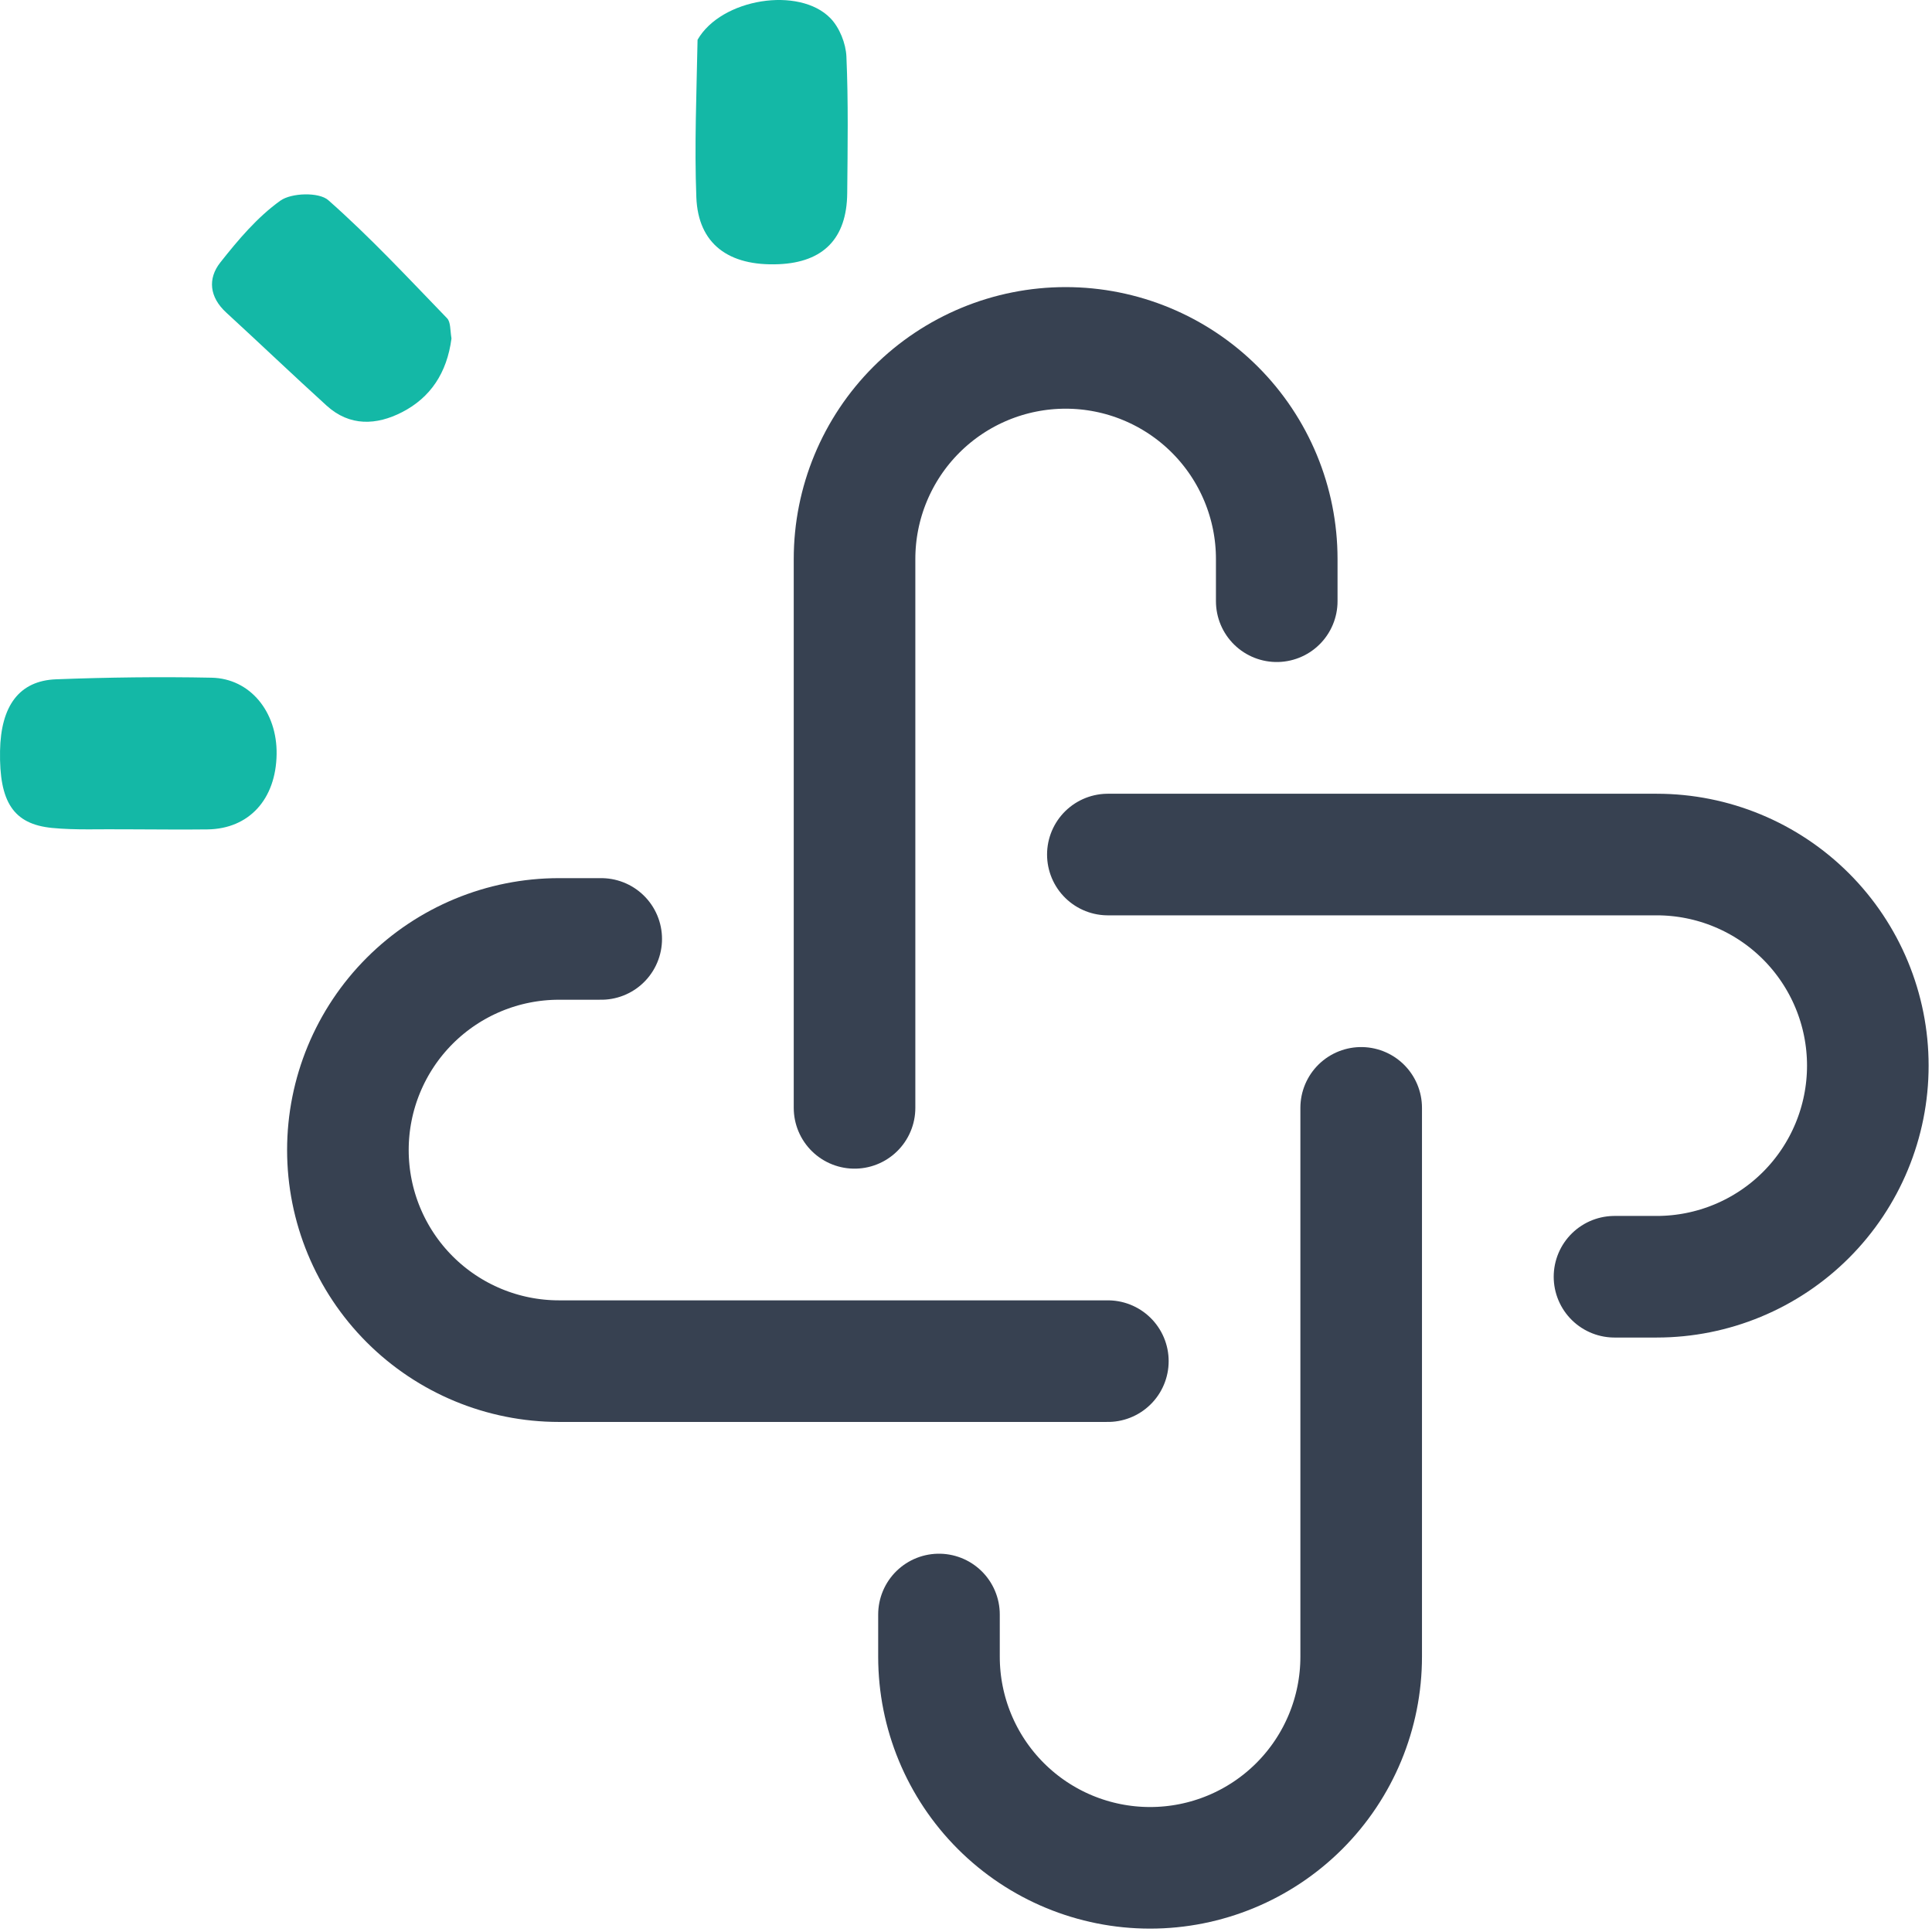
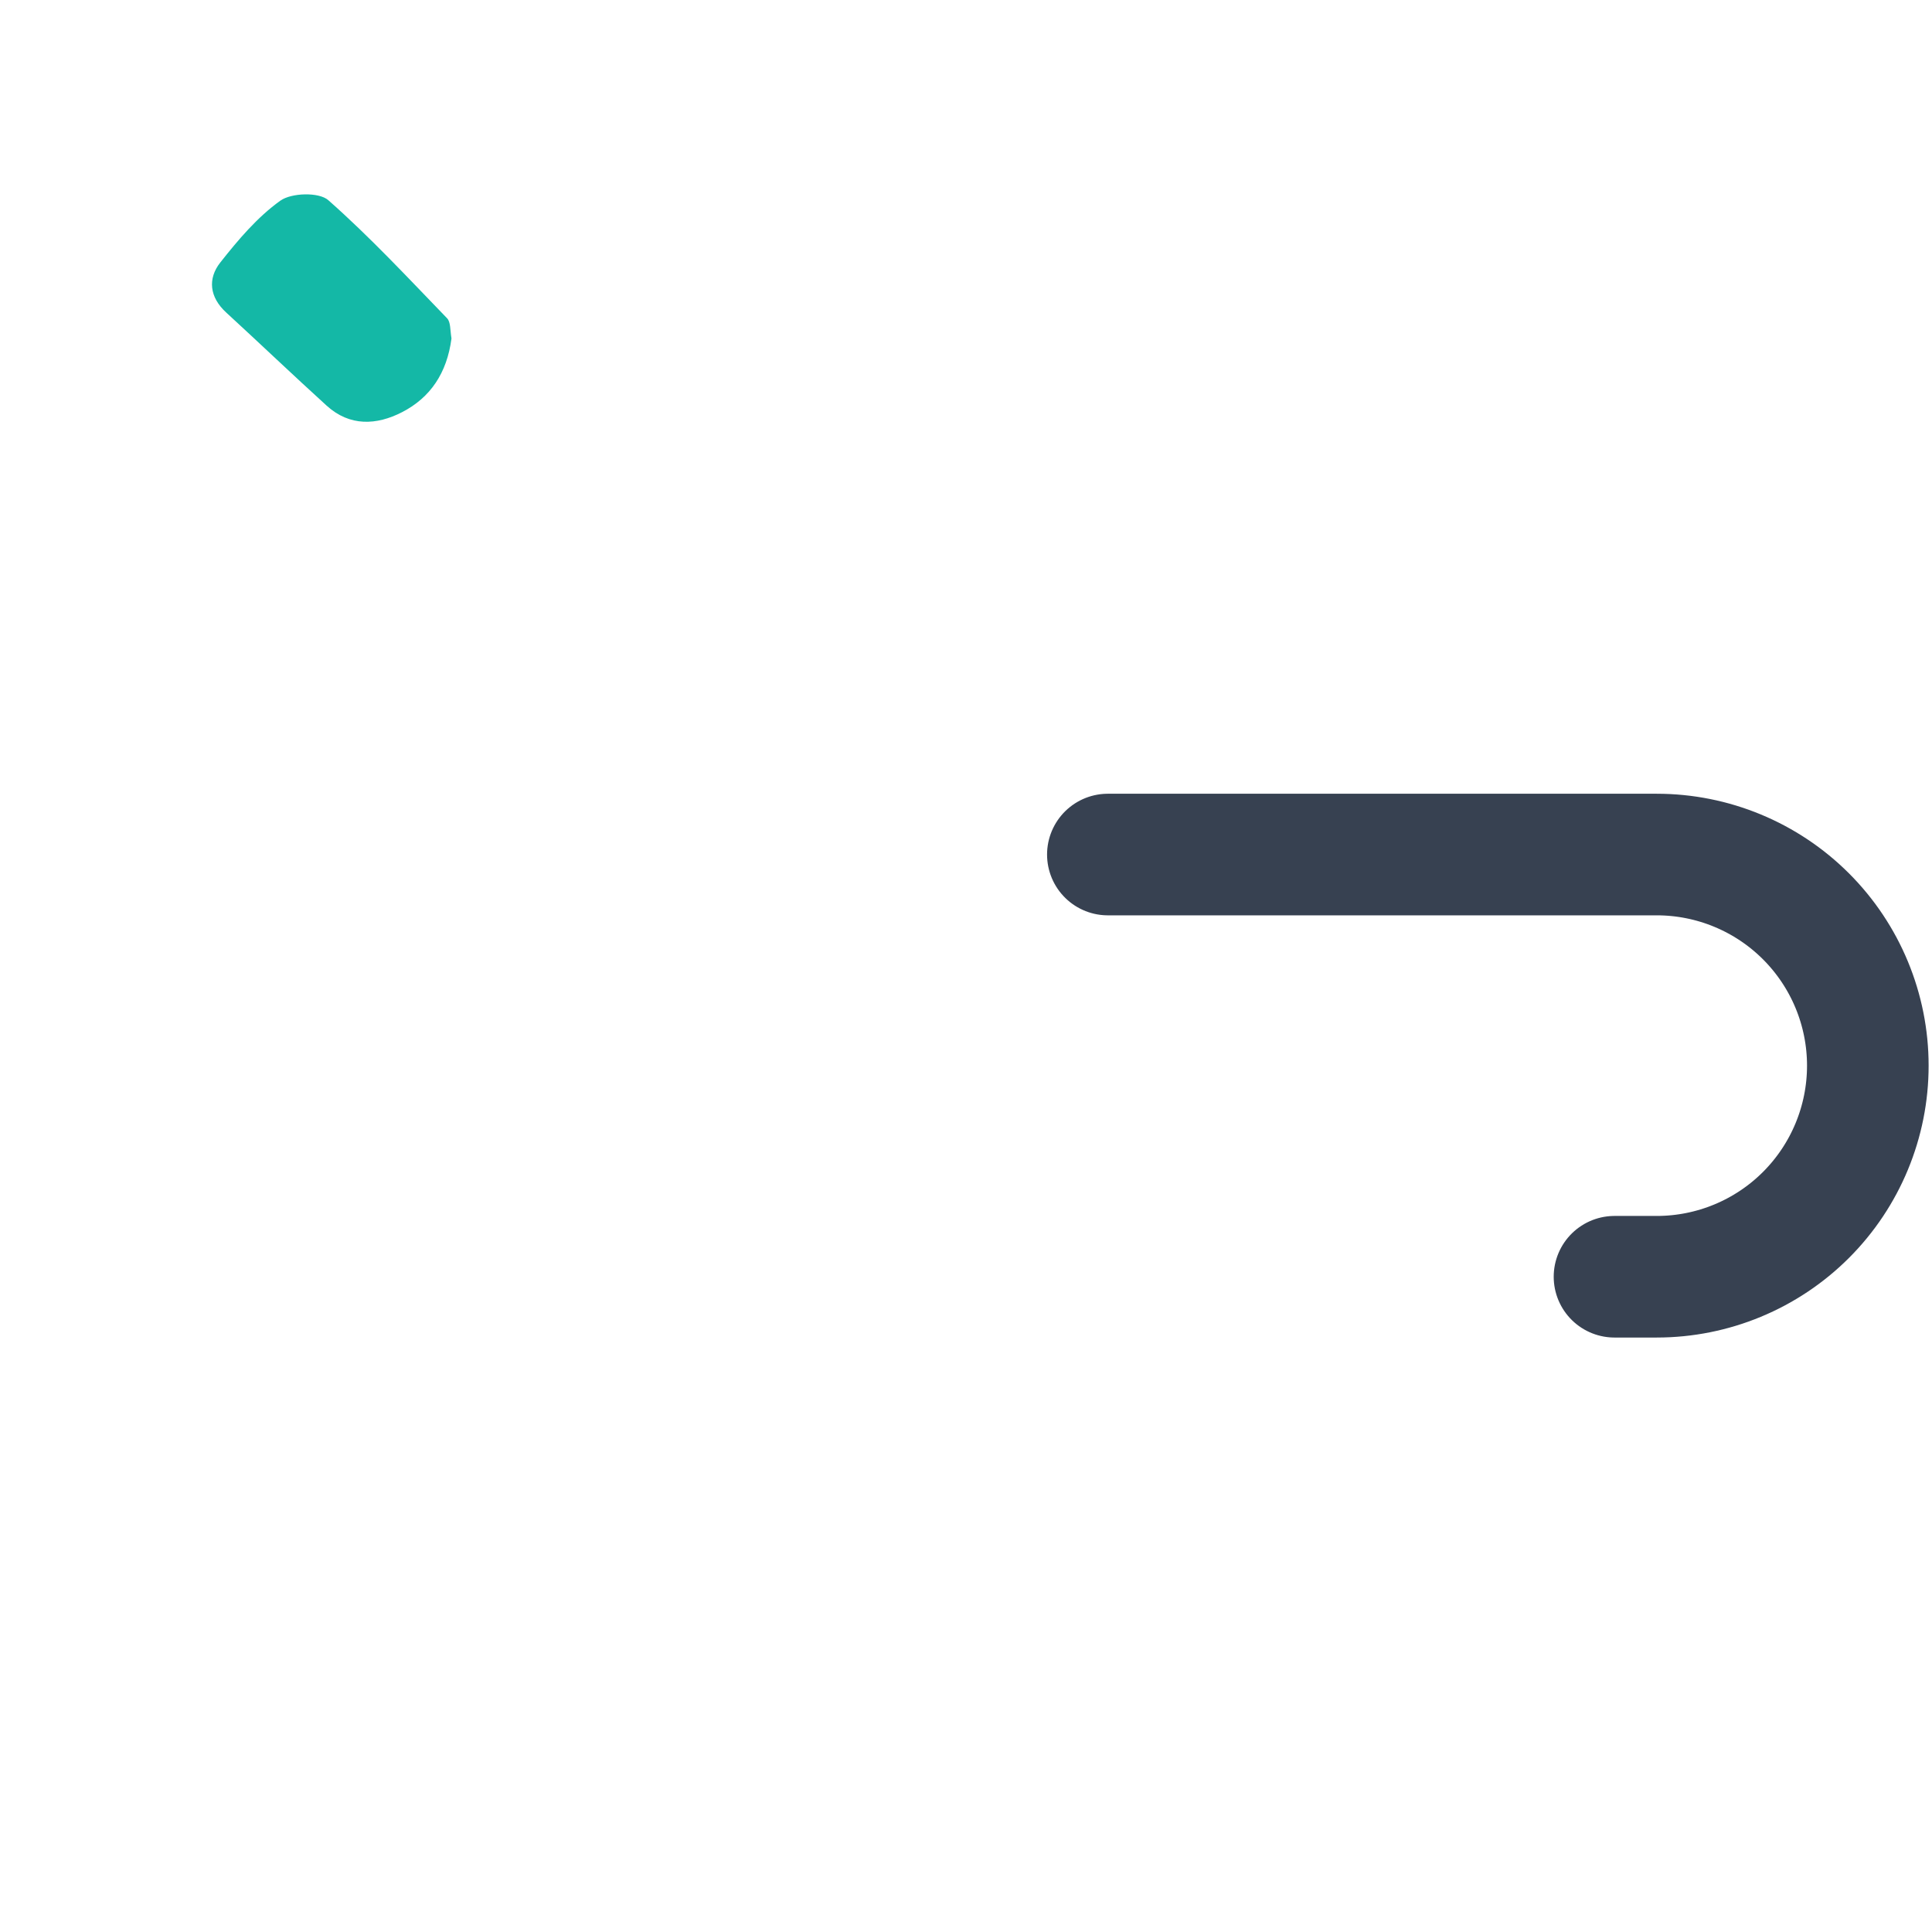
<svg xmlns="http://www.w3.org/2000/svg" width="143" height="143" viewBox="0 0 143 143" fill="none">
-   <path d="M82 100.747H41.375C37.231 100.747 33.257 99.101 30.326 96.171C27.396 93.24 25.75 89.266 25.75 85.122C25.75 80.978 27.396 77.004 30.326 74.073C33.257 71.143 37.231 69.497 41.375 69.497H44.5" stroke="#374151" stroke-width="9" stroke-linecap="round" stroke-linejoin="round" />
-   <path d="M100.75 82V122.625C100.75 126.769 99.104 130.743 96.174 133.674C93.244 136.604 89.269 138.25 85.125 138.25C80.981 138.25 77.007 136.604 74.077 133.674C71.147 130.743 69.5 126.769 69.5 122.625V119.5" stroke="#374151" stroke-width="9" stroke-linecap="round" stroke-linejoin="round" />
  <path d="M82 63.25H122.625C126.769 63.25 130.743 64.896 133.674 67.826C136.604 70.757 138.25 74.731 138.25 78.875C138.25 83.019 136.604 86.993 133.674 89.924C130.743 92.854 126.769 94.5 122.625 94.5H119.5" stroke="#374151" stroke-width="9" stroke-linecap="round" stroke-linejoin="round" />
-   <path d="M63.25 82V41.375C63.25 37.231 64.896 33.257 67.826 30.326C70.757 27.396 74.731 25.75 78.875 25.75C83.019 25.75 86.993 27.396 89.924 30.326C92.854 33.257 94.5 37.231 94.5 41.375V44.5" stroke="#374151" stroke-width="9" stroke-linecap="round" stroke-linejoin="round" />
-   <path d="M9.374 61.383C7.382 61.358 5.607 61.452 3.857 61.281C0.986 61 -0.063 59.358 0.003 55.583C0.061 52.245 1.42 50.383 4.152 50.279C7.984 50.134 11.825 50.084 15.658 50.161C18.522 50.218 20.519 52.696 20.474 55.818C20.428 59.159 18.432 61.35 15.358 61.389C13.44 61.414 11.521 61.387 9.374 61.383Z" fill="#14B8A6" />
-   <path d="M51.631 2.943C53.394 -0.122 59.166 -1.028 61.469 1.352C62.141 2.047 62.608 3.218 62.649 4.193C62.795 7.559 62.739 10.934 62.708 14.307C62.676 17.649 60.942 19.415 57.644 19.555C53.912 19.715 51.674 18.04 51.541 14.608C51.393 10.787 51.555 6.954 51.631 2.943V2.943Z" fill="#14B8A6" />
  <path d="M33.417 25.052C33.083 27.61 31.855 29.431 29.757 30.509C27.869 31.479 25.885 31.578 24.175 30.023C21.674 27.751 19.23 25.416 16.741 23.131C15.509 22 15.355 20.631 16.308 19.425C17.625 17.758 19.046 16.072 20.75 14.853C21.571 14.267 23.609 14.208 24.298 14.815C27.393 17.544 30.216 20.585 33.092 23.558C33.361 23.837 33.313 24.422 33.417 25.052Z" fill="#14B8A6" />
</svg>